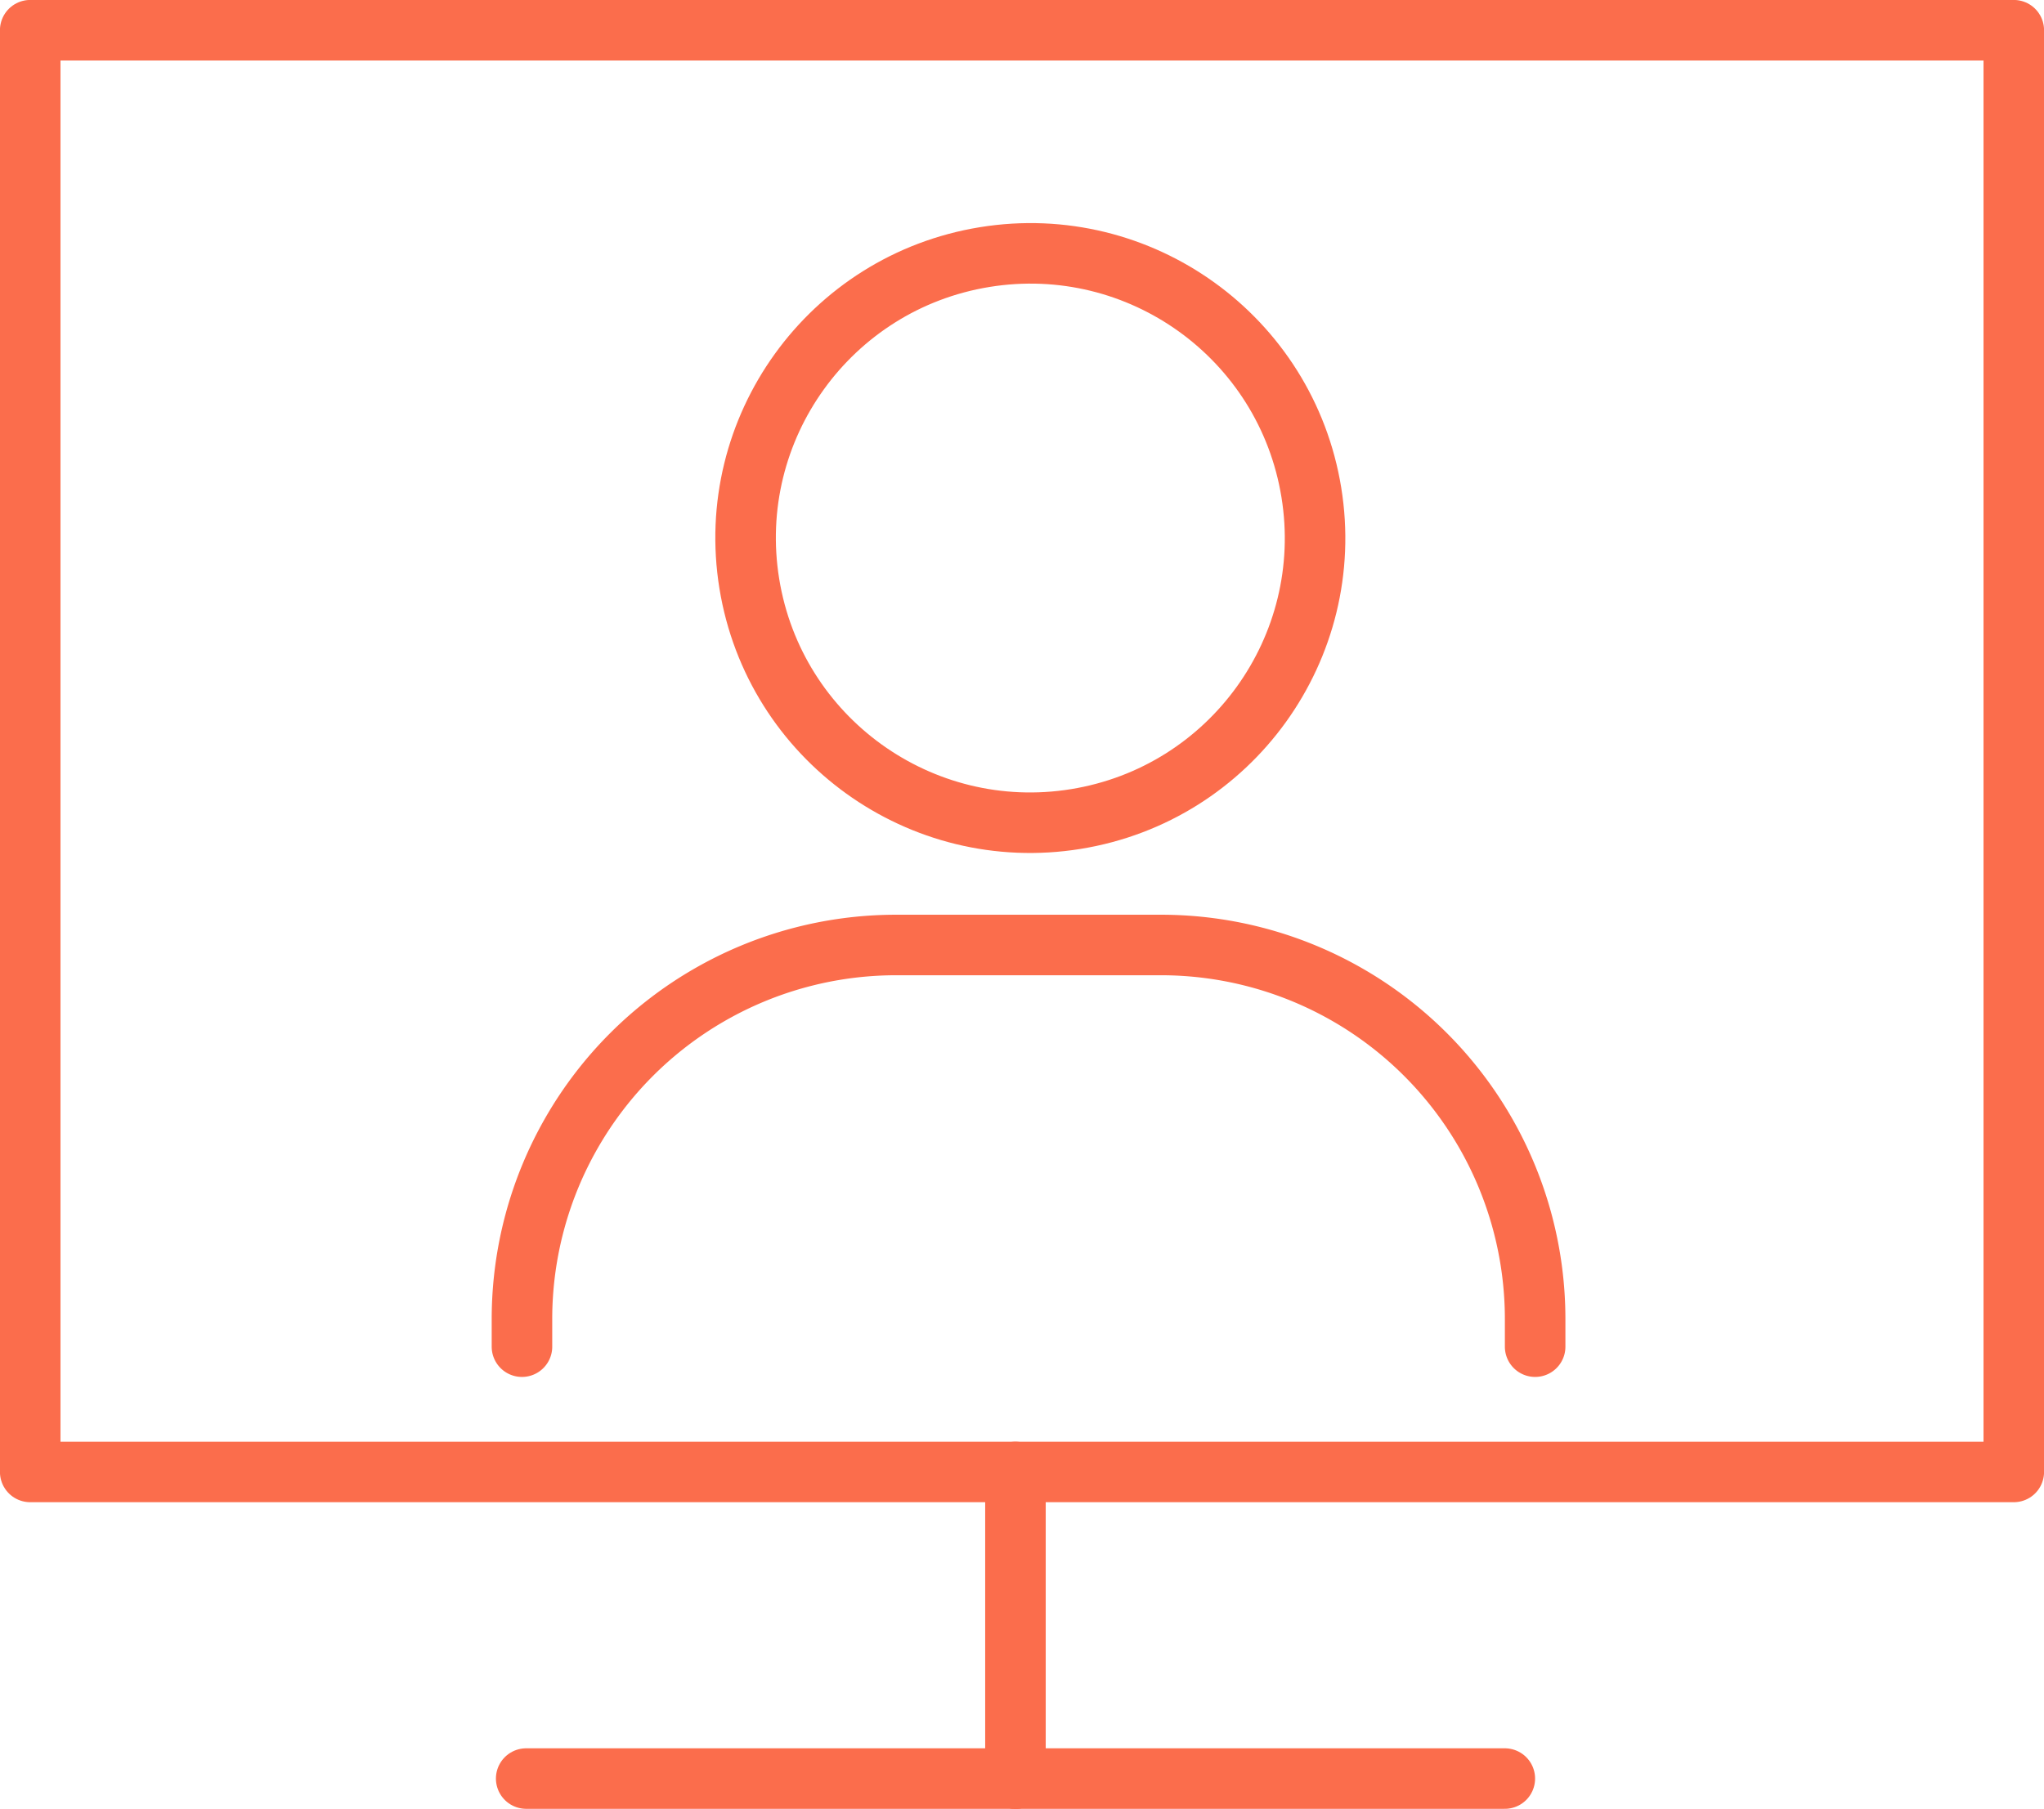
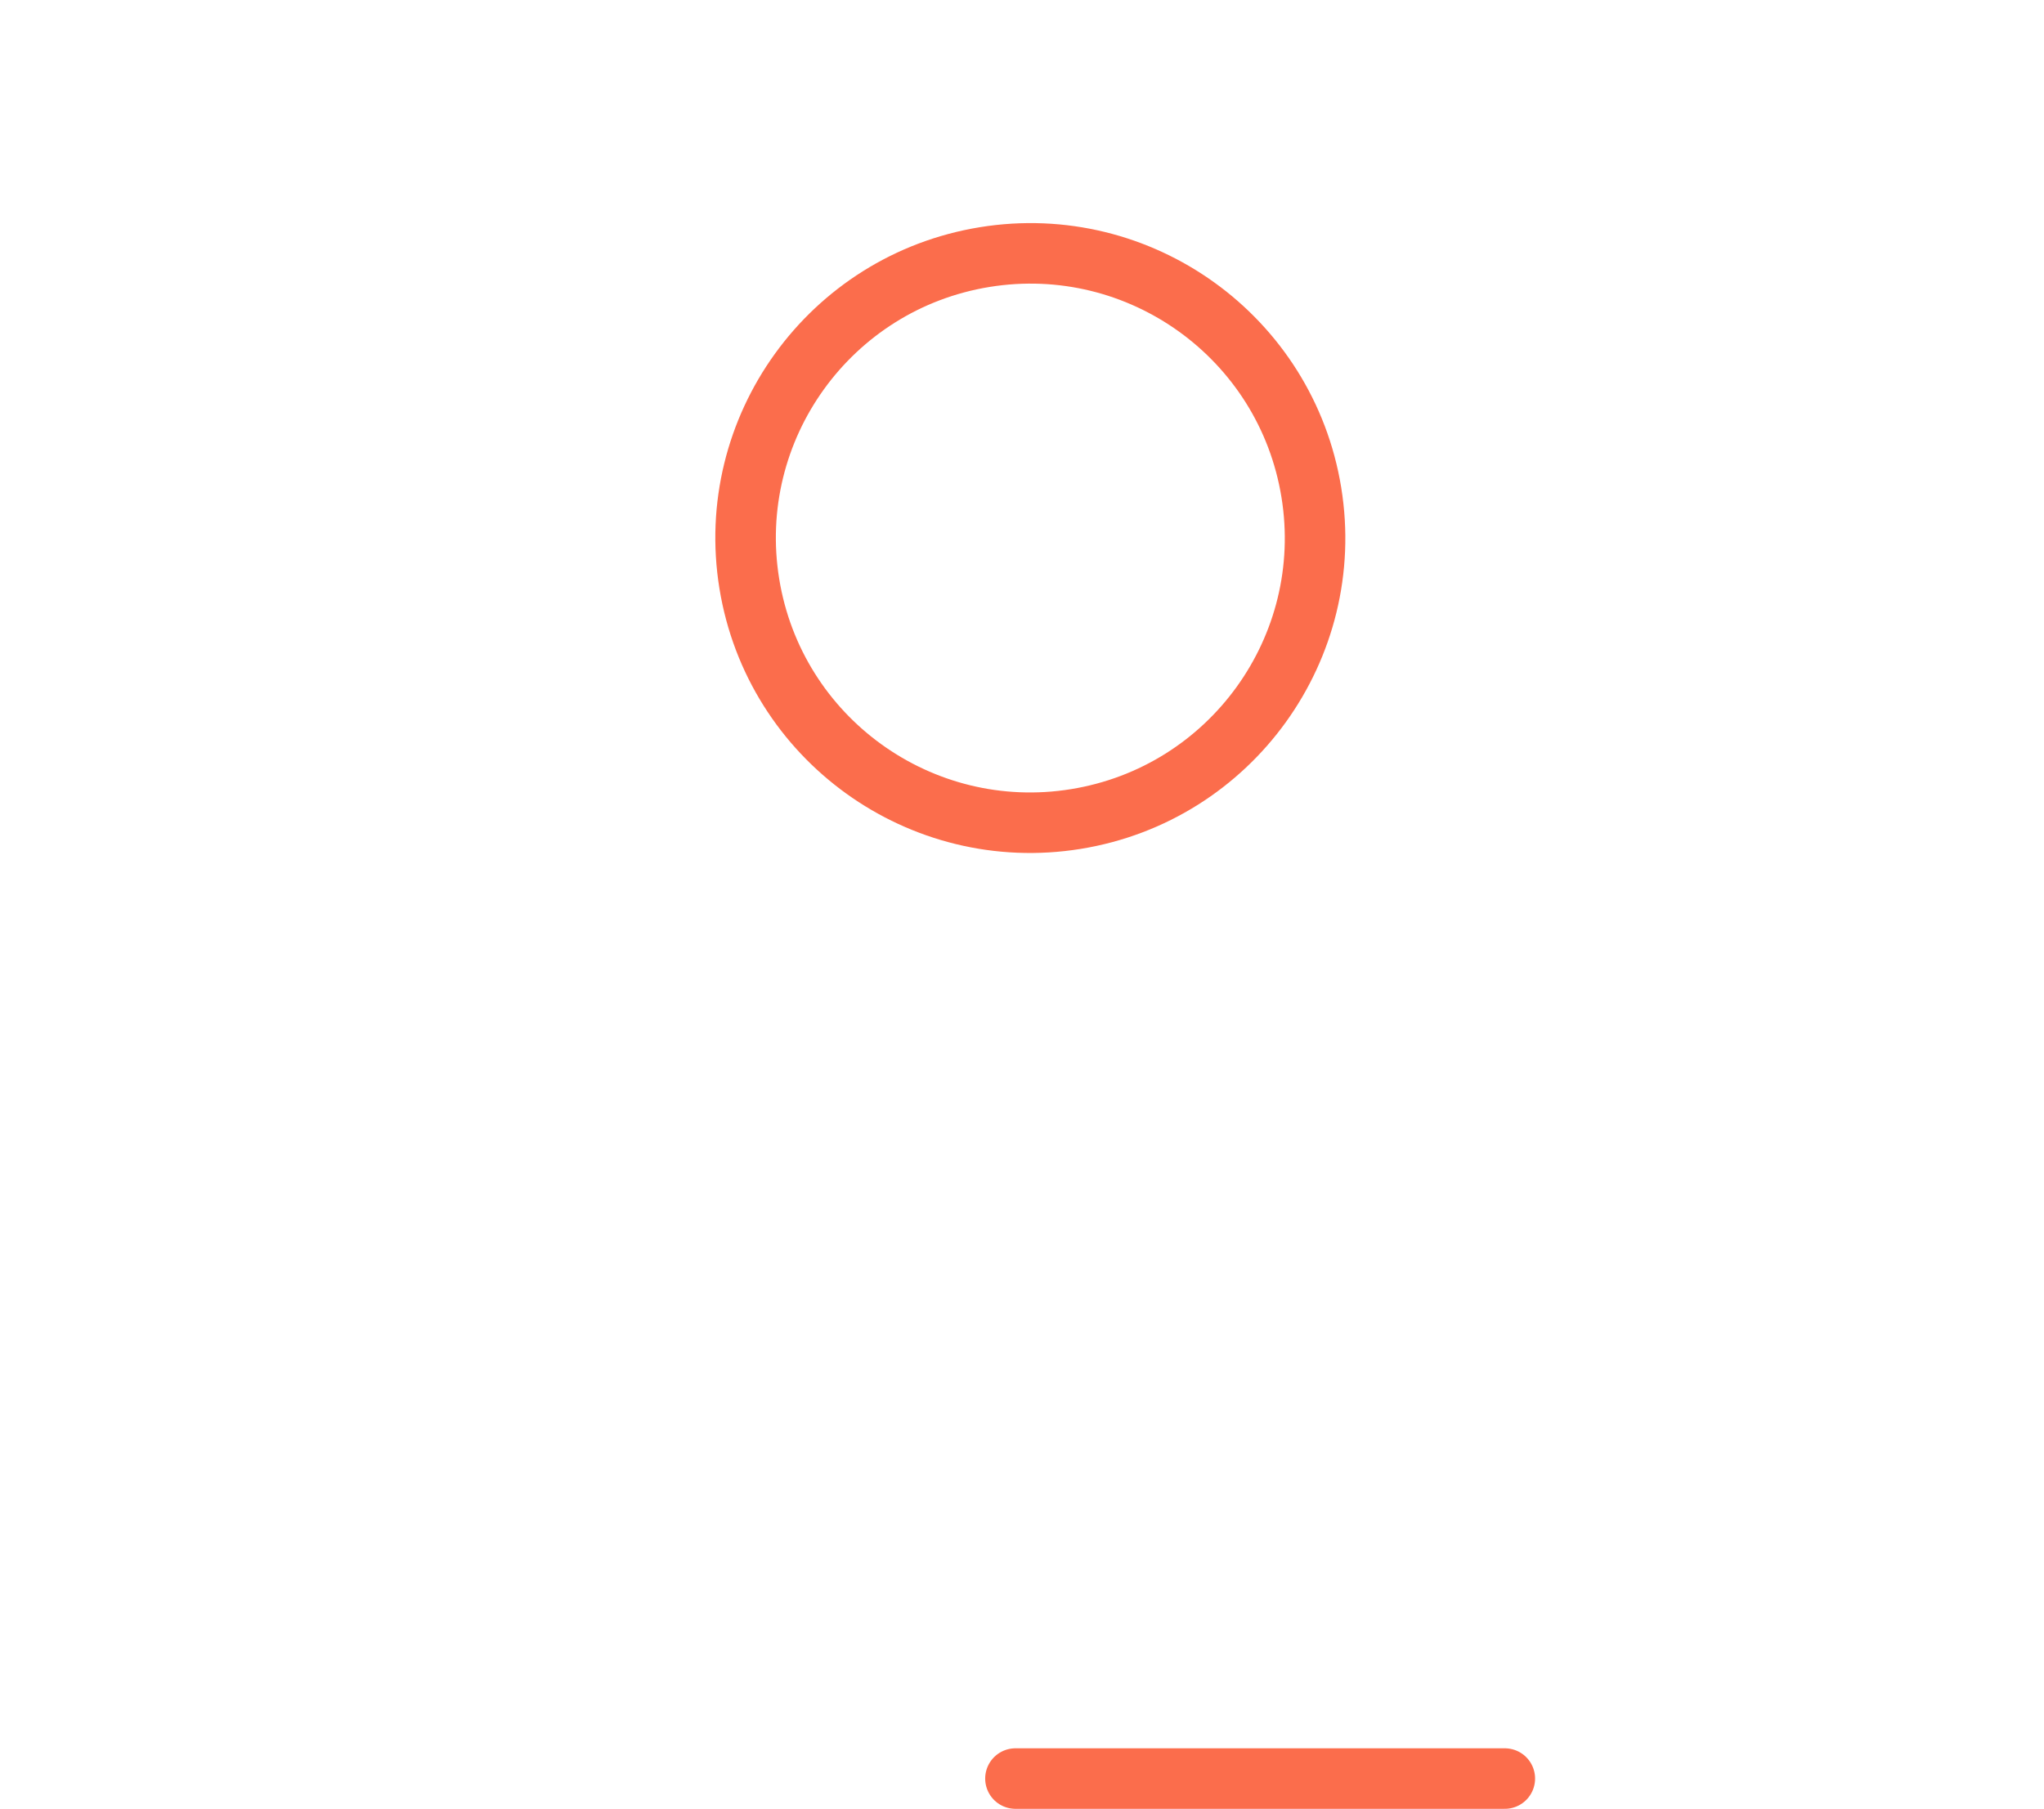
<svg xmlns="http://www.w3.org/2000/svg" viewBox="0 0 188.75 167.06">
  <defs>
    <style>.cls-1{fill:none;stroke:#fb6d4c;stroke-linecap:round;stroke-linejoin:round;stroke-width:5.59px;}</style>
  </defs>
  <title>video-call-icon</title>
  <g id="图层_2" data-name="图层 2">
    <g id="图层_1-2" data-name="图层 1">
      <g id="video-call">
-         <polyline class="cls-1" points="93.78 135.95 185.96 135.95 185.96 2.79 2.79 2.79 2.79 135.95 93.78 135.95" />
        <circle class="cls-1" cx="95.14" cy="49.7" r="26.29" transform="translate(-6.73 15.88) rotate(-9.22)" />
-         <path class="cls-1" d="M48.2,124.38v-2.54A34.55,34.55,0,0,1,82.75,87.28h24.46a34.55,34.55,0,0,1,34.55,34.56v2.54" />
-         <line class="cls-1" x1="93.77" y1="135.95" x2="93.77" y2="164.27" />
-         <line class="cls-1" x1="93.77" y1="164.27" x2="48.59" y2="164.27" />
        <line class="cls-1" x1="138.96" y1="164.27" x2="93.77" y2="164.27" />
      </g>
    </g>
  </g>
</svg>